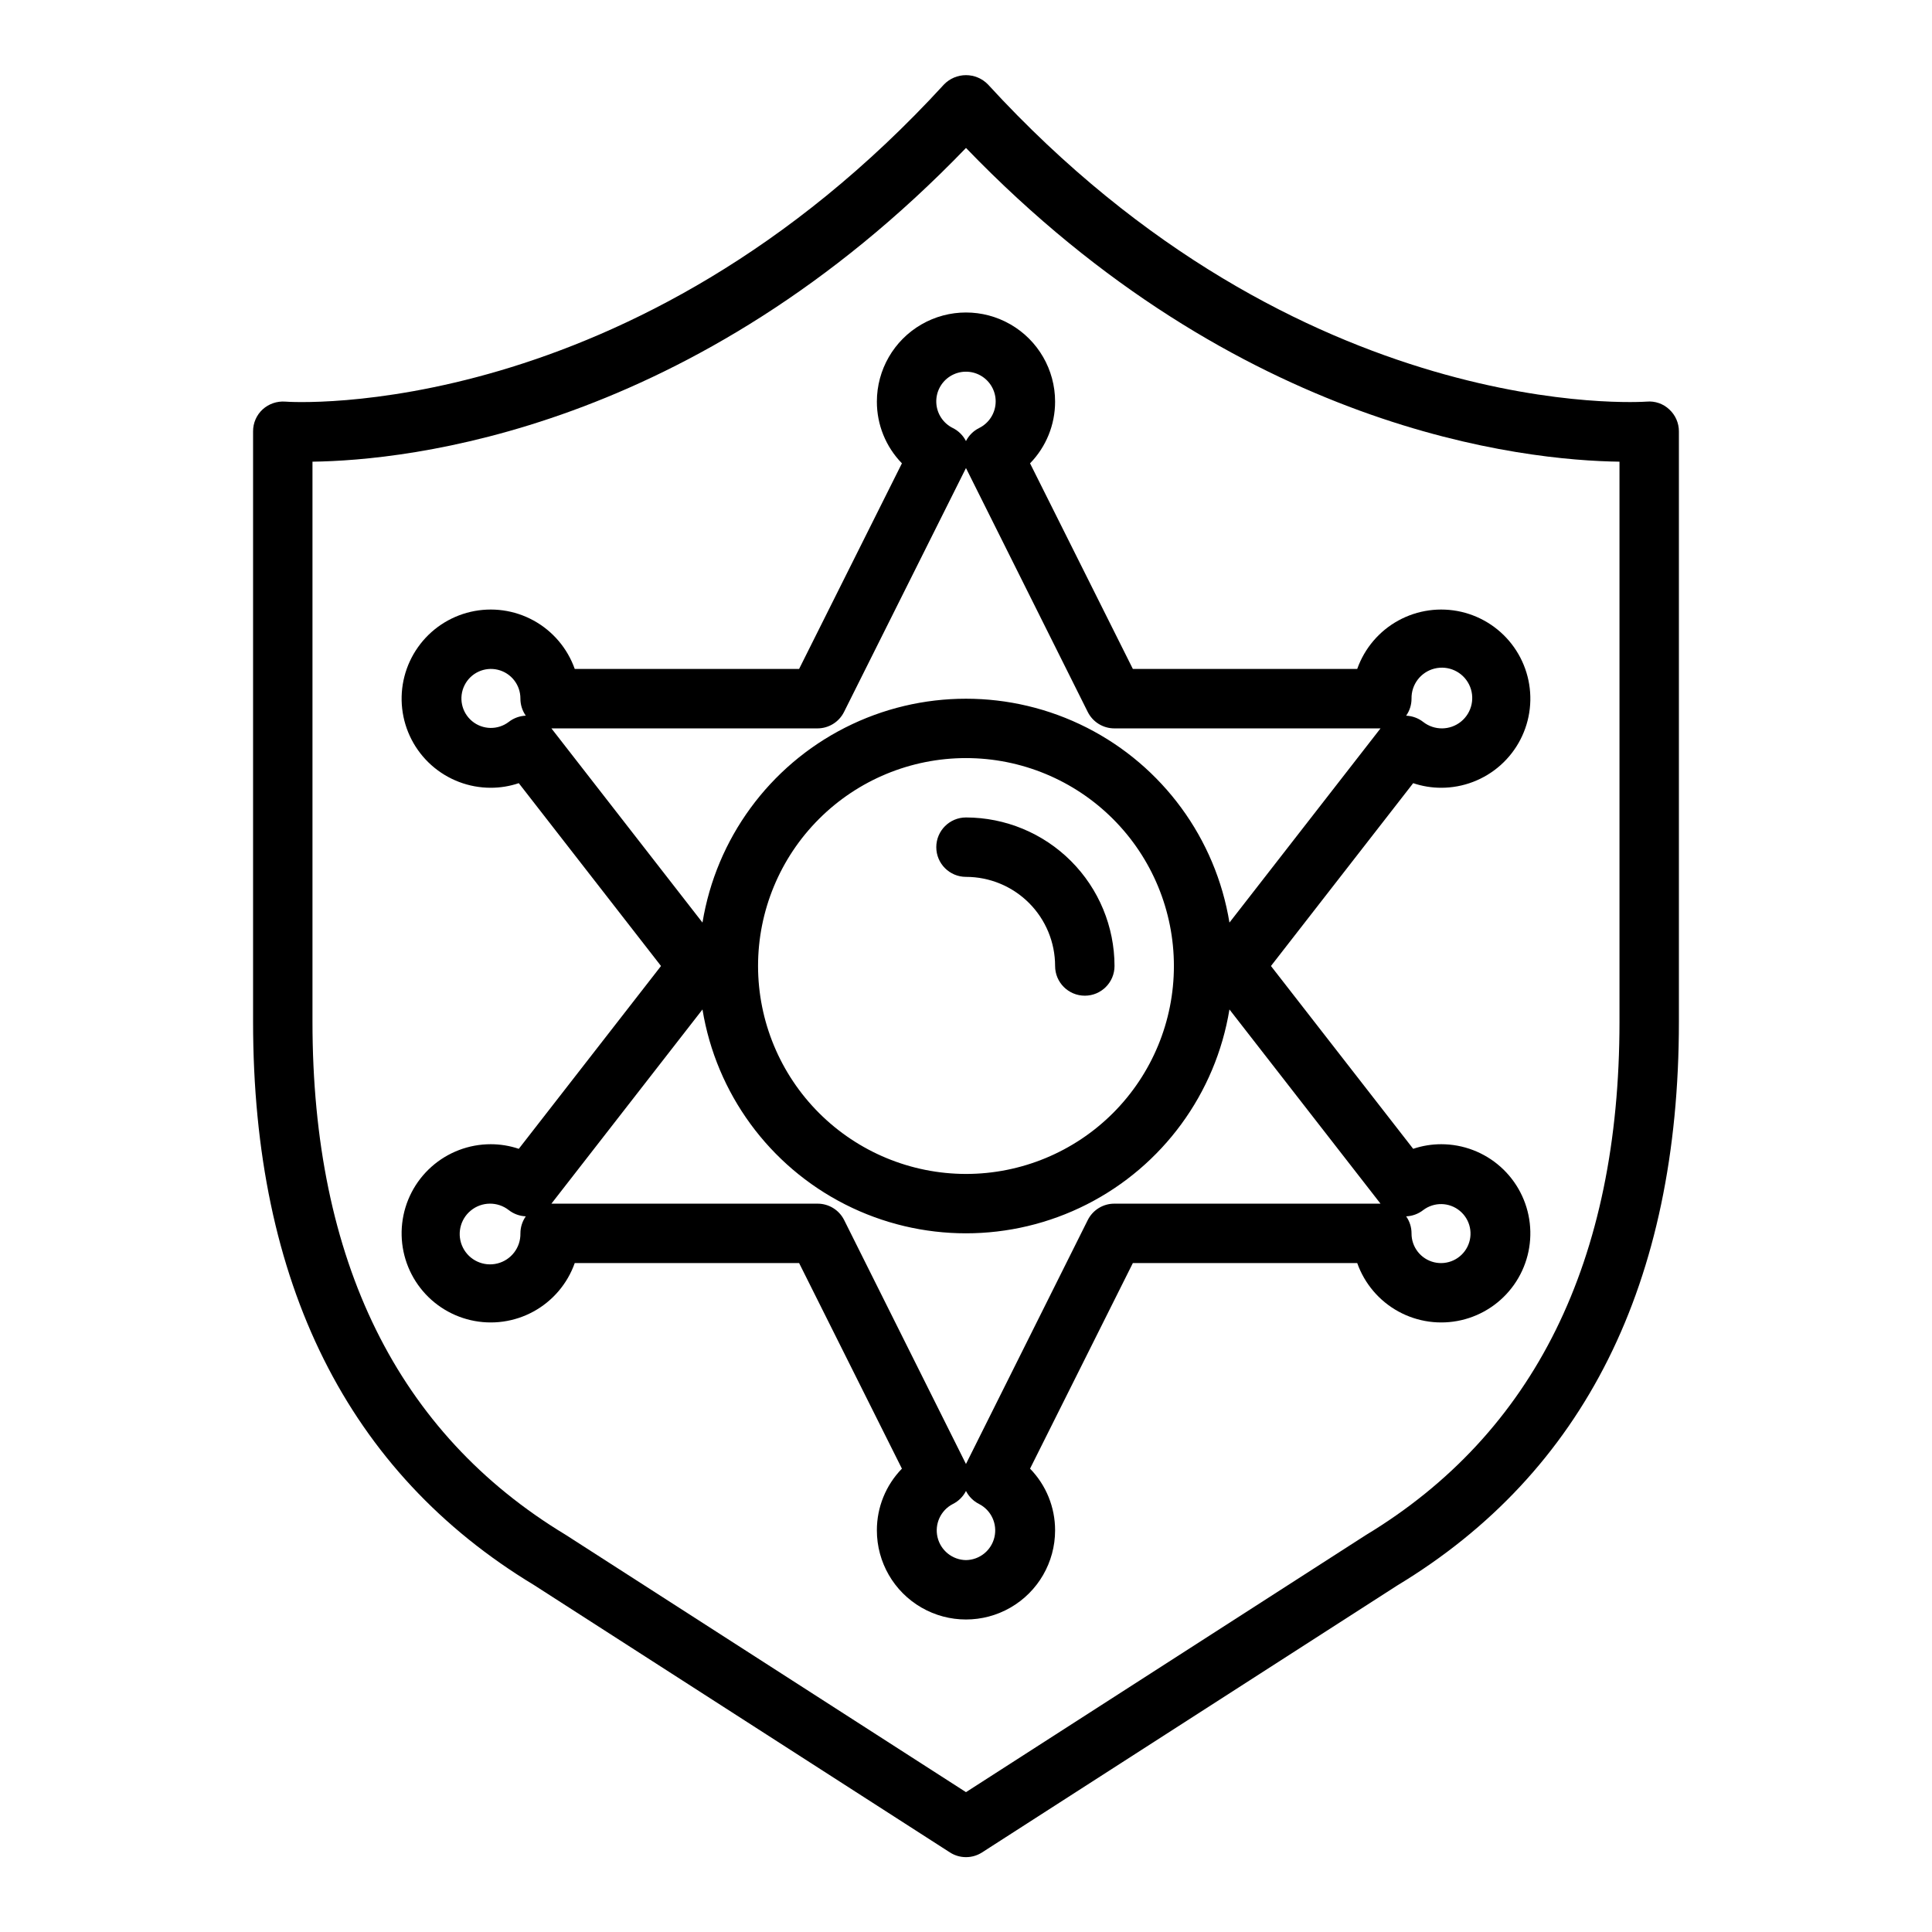
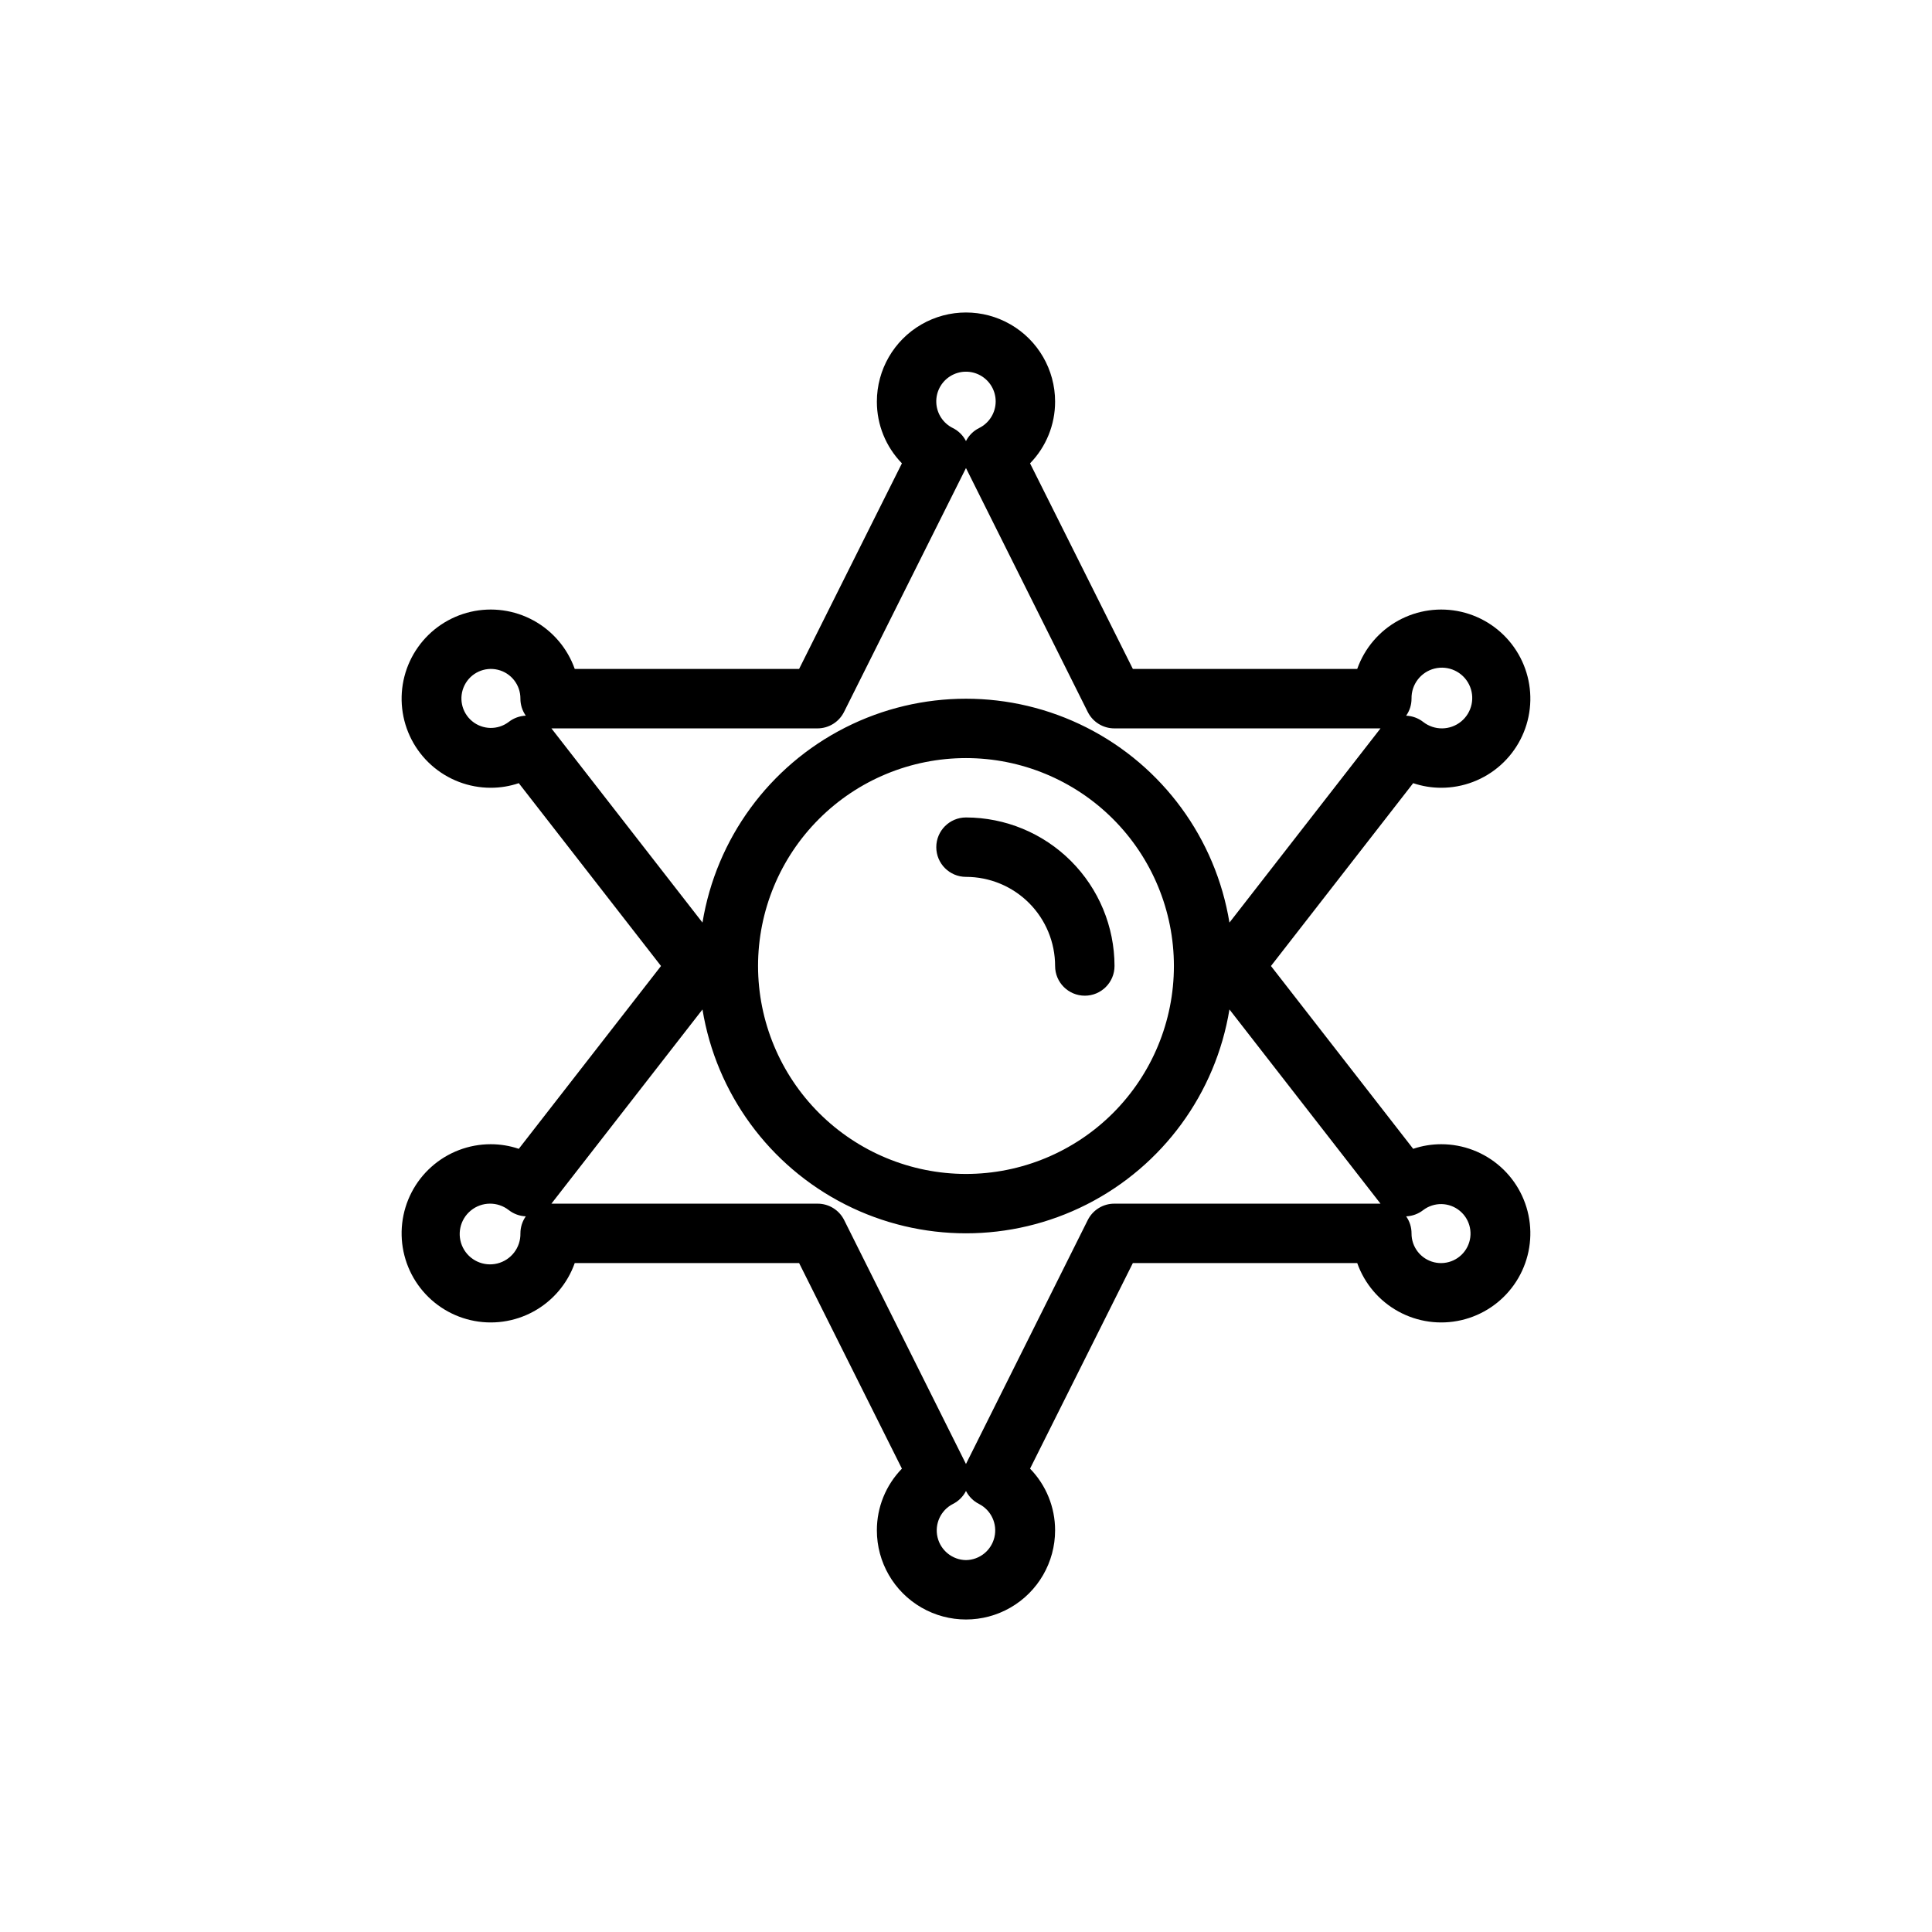
<svg xmlns="http://www.w3.org/2000/svg" fill="#000000" width="800px" height="800px" version="1.1" viewBox="144 144 512 512">
  <g>
    <path d="m376.38 250.43c-0.012 6.109 2.371 11.984 6.637 16.359l-27.246 54.488h-59.457c-1.934-5.469-5.812-10.035-10.898-12.828-5.082-2.793-11.02-3.613-16.672-2.312-5.652 1.305-10.629 4.641-13.977 9.379-3.352 4.734-4.84 10.539-4.184 16.301 0.656 5.766 3.406 11.086 7.734 14.949 4.328 3.863 9.926 6 15.727 6 2.527 0.004 5.043-0.41 7.438-1.219l37.691 48.453-37.691 48.453v-0.004c-2.394-0.809-4.91-1.219-7.438-1.219-5.801 0-11.398 2.137-15.727 6-4.328 3.863-7.078 9.188-7.734 14.949-0.656 5.766 0.832 11.566 4.184 16.305 3.348 4.734 8.324 8.074 13.977 9.375 5.652 1.305 11.59 0.48 16.672-2.312 5.086-2.793 8.965-7.359 10.898-12.828h59.457l27.246 54.488c-4.266 4.379-6.648 10.25-6.637 16.359 0 8.438 4.5 16.234 11.809 20.453 7.305 4.219 16.309 4.219 23.613 0 7.309-4.219 11.809-12.016 11.809-20.453 0.012-6.109-2.371-11.98-6.637-16.359l27.246-54.488h59.457c1.934 5.469 5.812 10.035 10.898 12.828s11.02 3.617 16.672 2.312c5.652-1.301 10.629-4.641 13.977-9.375 3.352-4.738 4.84-10.539 4.184-16.305-0.652-5.762-3.406-11.086-7.734-14.949s-9.926-6-15.727-6c-2.527 0-5.039 0.41-7.438 1.219l-37.691-48.449 37.691-48.453c2.398 0.809 4.91 1.223 7.438 1.219 5.801 0 11.398-2.137 15.727-6s7.082-9.184 7.734-14.949c0.656-5.762-0.832-11.566-4.184-16.301-3.348-4.738-8.324-8.074-13.977-9.379-5.652-1.301-11.586-0.48-16.672 2.312s-8.965 7.359-10.898 12.828h-59.457l-27.246-54.488c4.266-4.375 6.648-10.25 6.637-16.359 0-8.438-4.5-16.234-11.809-20.453-7.305-4.219-16.309-4.219-23.613 0-7.309 4.219-11.809 12.016-11.809 20.453zm-97.551 84.883c-2.894 2.203-6.922 2.117-9.723-0.203-2.797-2.324-3.625-6.266-1.996-9.516 1.625-3.254 5.281-4.953 8.816-4.102 3.535 0.848 6.016 4.023 5.988 7.656-0.004 1.617 0.496 3.191 1.426 4.512-1.641 0.07-3.219 0.645-4.512 1.652zm3.086 135.54c0.082 3.762-2.457 7.074-6.109 7.981s-7.445-0.844-9.129-4.207c-1.684-3.363-0.812-7.449 2.102-9.828 2.914-2.383 7.086-2.43 10.051-0.109 1.293 1.008 2.871 1.586 4.512 1.652-0.93 1.32-1.43 2.894-1.426 4.512zm118.08 86.59c-3.613-0.055-6.719-2.559-7.543-6.074s0.852-7.141 4.062-8.793c1.5-0.75 2.719-1.961 3.481-3.457 0.758 1.496 1.977 2.707 3.477 3.457 3.211 1.652 4.887 5.277 4.062 8.793-0.82 3.516-3.93 6.019-7.539 6.074zm121.16-92.754c2.894-2.199 6.926-2.117 9.723 0.207 2.797 2.32 3.625 6.262 2 9.516-1.629 3.25-5.281 4.949-8.816 4.102-3.535-0.852-6.019-4.027-5.992-7.66 0.004-1.617-0.496-3.191-1.426-4.512 1.641-0.066 3.219-0.645 4.512-1.652zm-11.305-1.707h-70.5c-3-0.02-5.746 1.668-7.086 4.352l-32.273 64.637-32.277-64.637c-1.34-2.684-4.086-4.371-7.086-4.352h-70.5l40.039-51.469h-0.004c3.644 22.266 17.691 41.461 37.812 51.668 20.121 10.211 43.906 10.211 64.027 0 20.121-10.207 34.168-29.402 37.812-51.668zm-164.96-62.977c0-14.617 5.805-28.633 16.141-38.965 10.332-10.336 24.348-16.141 38.965-16.141 14.613 0 28.629 5.805 38.965 16.141 10.332 10.332 16.137 24.348 16.137 38.965 0 14.613-5.805 28.629-16.137 38.965-10.336 10.332-24.352 16.137-38.965 16.137-14.609-0.016-28.617-5.828-38.949-16.156-10.328-10.332-16.141-24.336-16.156-38.945zm173.18-70.848v-0.004c-0.078-3.762 2.457-7.074 6.109-7.981 3.652-0.902 7.445 0.844 9.129 4.207 1.684 3.367 0.812 7.449-2.102 9.832-2.91 2.379-7.086 2.426-10.051 0.105-1.293-1.008-2.871-1.582-4.512-1.652 0.93-1.32 1.43-2.894 1.426-4.512zm-85.805 3.519v-0.004c1.34 2.684 4.086 4.371 7.086 4.356h70.5l-40.035 51.465c-3.644-22.266-17.691-41.461-37.812-51.668-20.121-10.211-43.906-10.211-64.027 0-20.121 10.207-34.168 29.402-37.812 51.668l-40.035-51.465h70.5c2.984 0 5.715-1.684 7.047-4.356l32.316-64.637zm-24.402-82.242c-0.023 2.977-1.723 5.684-4.394 7-1.5 0.746-2.719 1.961-3.477 3.453-0.762-1.492-1.98-2.707-3.481-3.453-2.57-1.266-4.25-3.828-4.383-6.691-0.137-2.859 1.293-5.57 3.731-7.07 2.438-1.504 5.5-1.566 7.996-0.16 2.496 1.406 4.031 4.059 4.008 6.922z" />
    <path d="m400 376.38c6.262 0 12.27 2.488 16.699 6.918 4.426 4.426 6.914 10.434 6.914 16.699 0 4.348 3.527 7.871 7.875 7.871 4.348 0 7.871-3.523 7.871-7.871-0.012-10.438-4.164-20.441-11.543-27.82-7.379-7.379-17.383-11.527-27.816-11.543-4.348 0-7.875 3.527-7.875 7.875 0 4.348 3.527 7.871 7.875 7.871z" />
-     <path d="m580.4 250.43c-0.914 0.062-91.59 6.488-174.6-84.074-1.527-1.562-3.617-2.441-5.801-2.441-2.188 0-4.277 0.879-5.805 2.441-82.543 90.09-173.33 84.223-174.61 84.074-2.188-0.156-4.344 0.582-5.973 2.055-1.629 1.496-2.551 3.609-2.543 5.816v156.48c0 69.211 25.113 119.47 74.461 149.28l110.21 70.848c2.594 1.672 5.926 1.672 8.52 0l110.02-70.738c49.539-29.91 74.648-80.176 74.648-149.39v-156.48c0-2.199-0.922-4.301-2.543-5.793-1.602-1.52-3.781-2.277-5.981-2.078zm-7.219 164.35c0 63.316-22.562 109.04-67.234 136.04l-105.95 68.117-106.14-68.227c-44.484-26.883-67.047-72.609-67.047-135.93v-148.43c25.113-0.332 100.82-8.047 173.19-83.145 72.375 75.098 148.07 82.812 173.18 83.145z" />
  </g>
</svg>